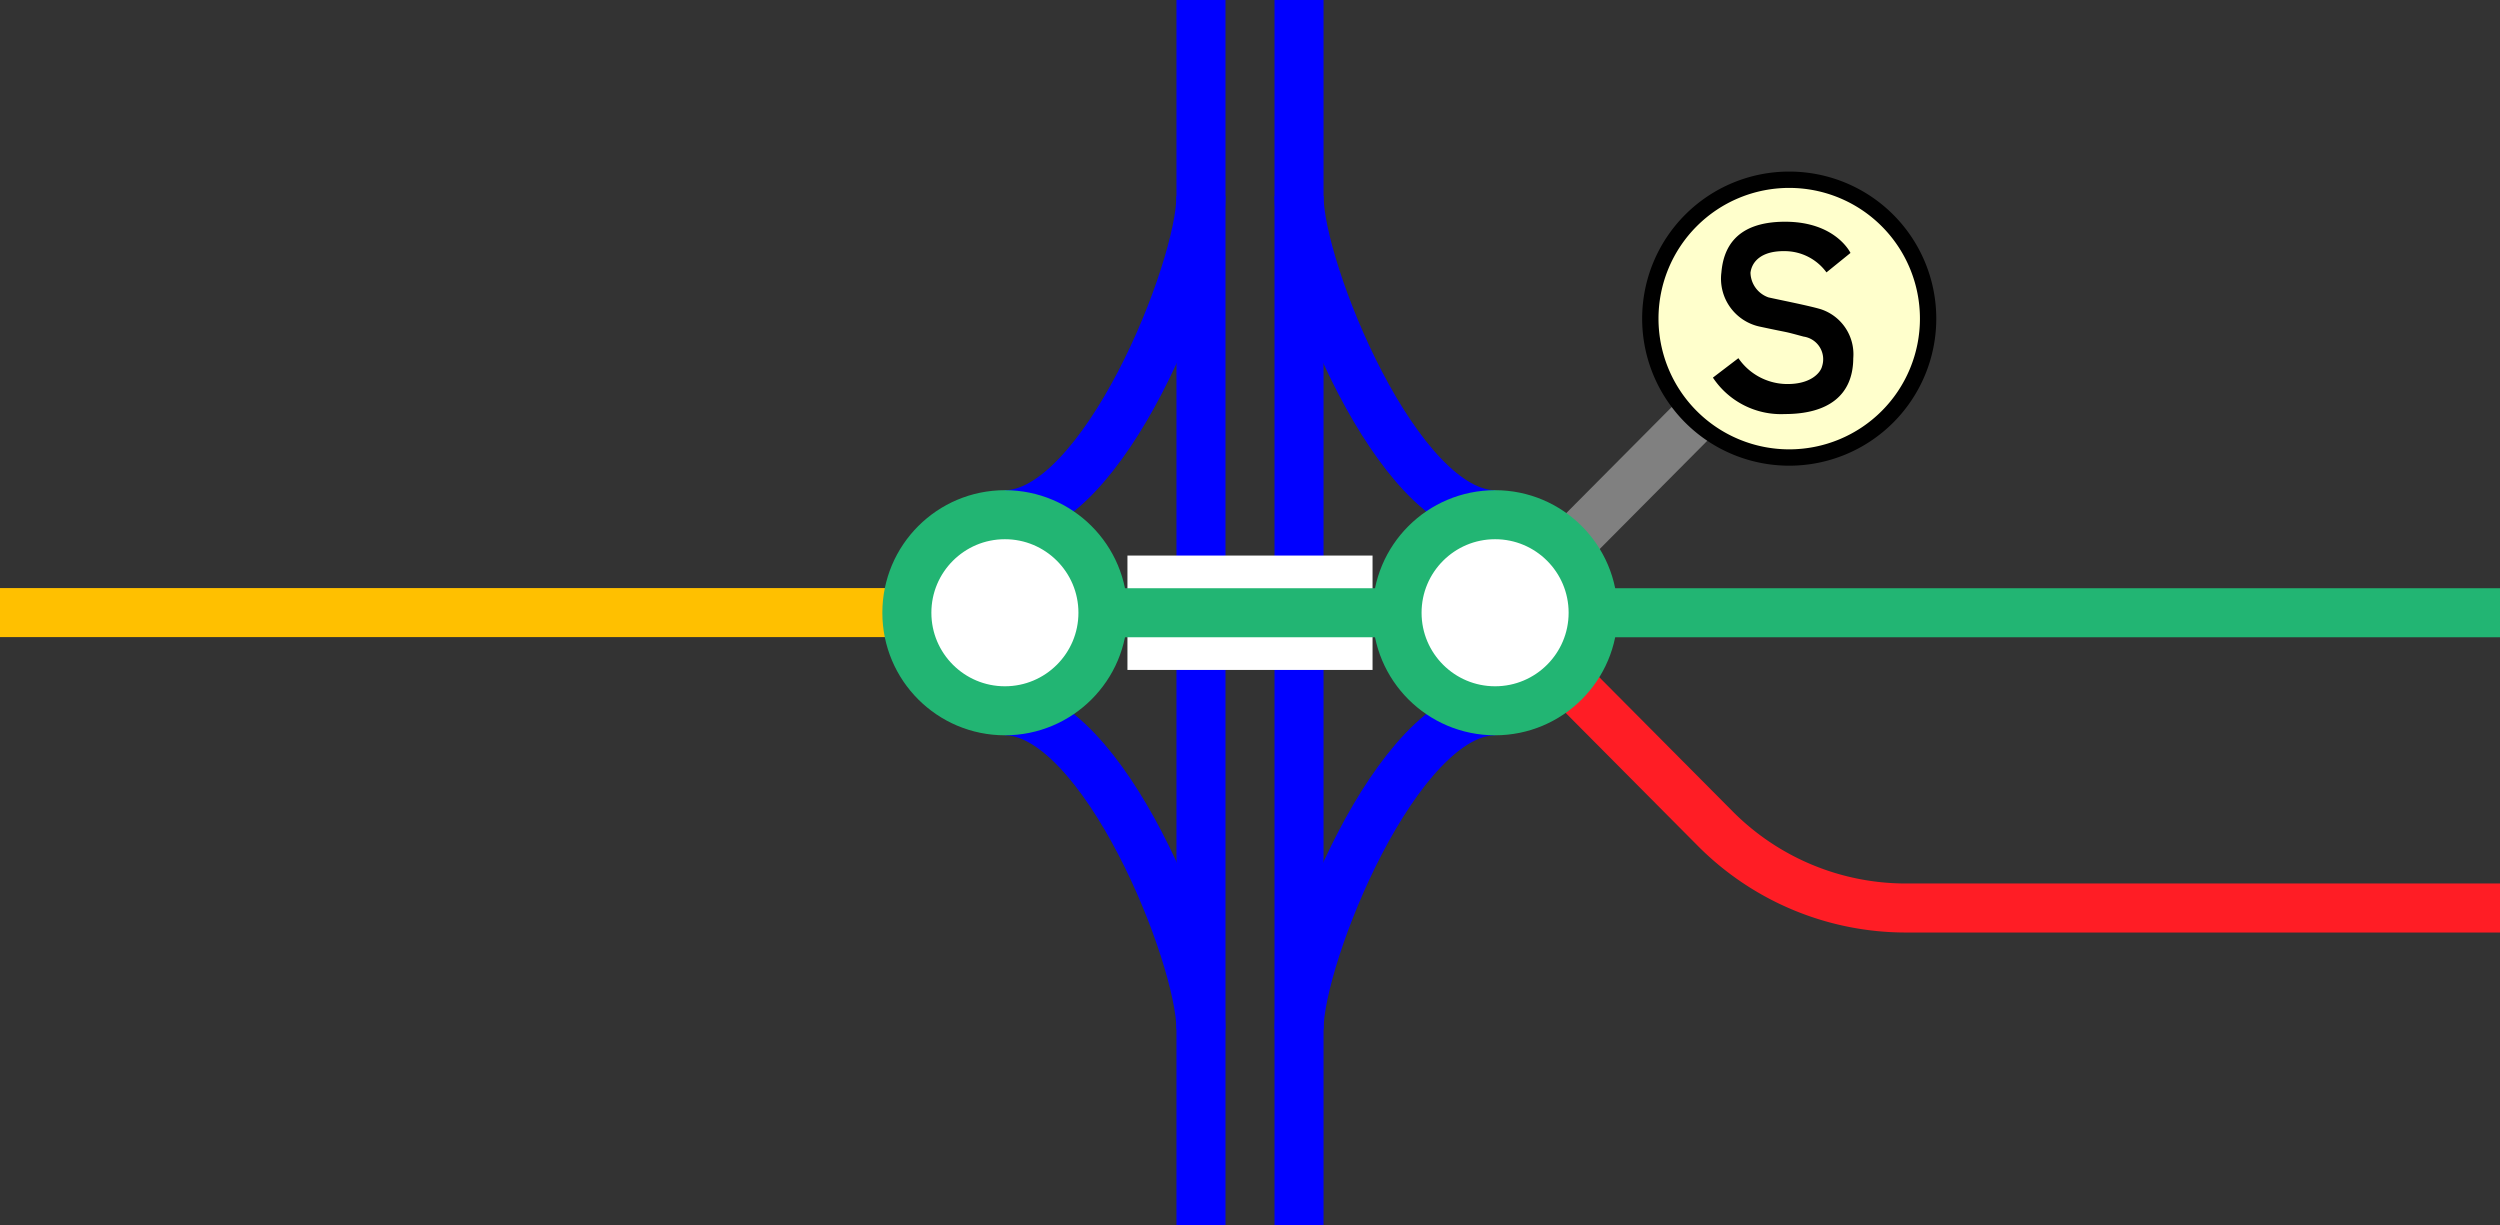
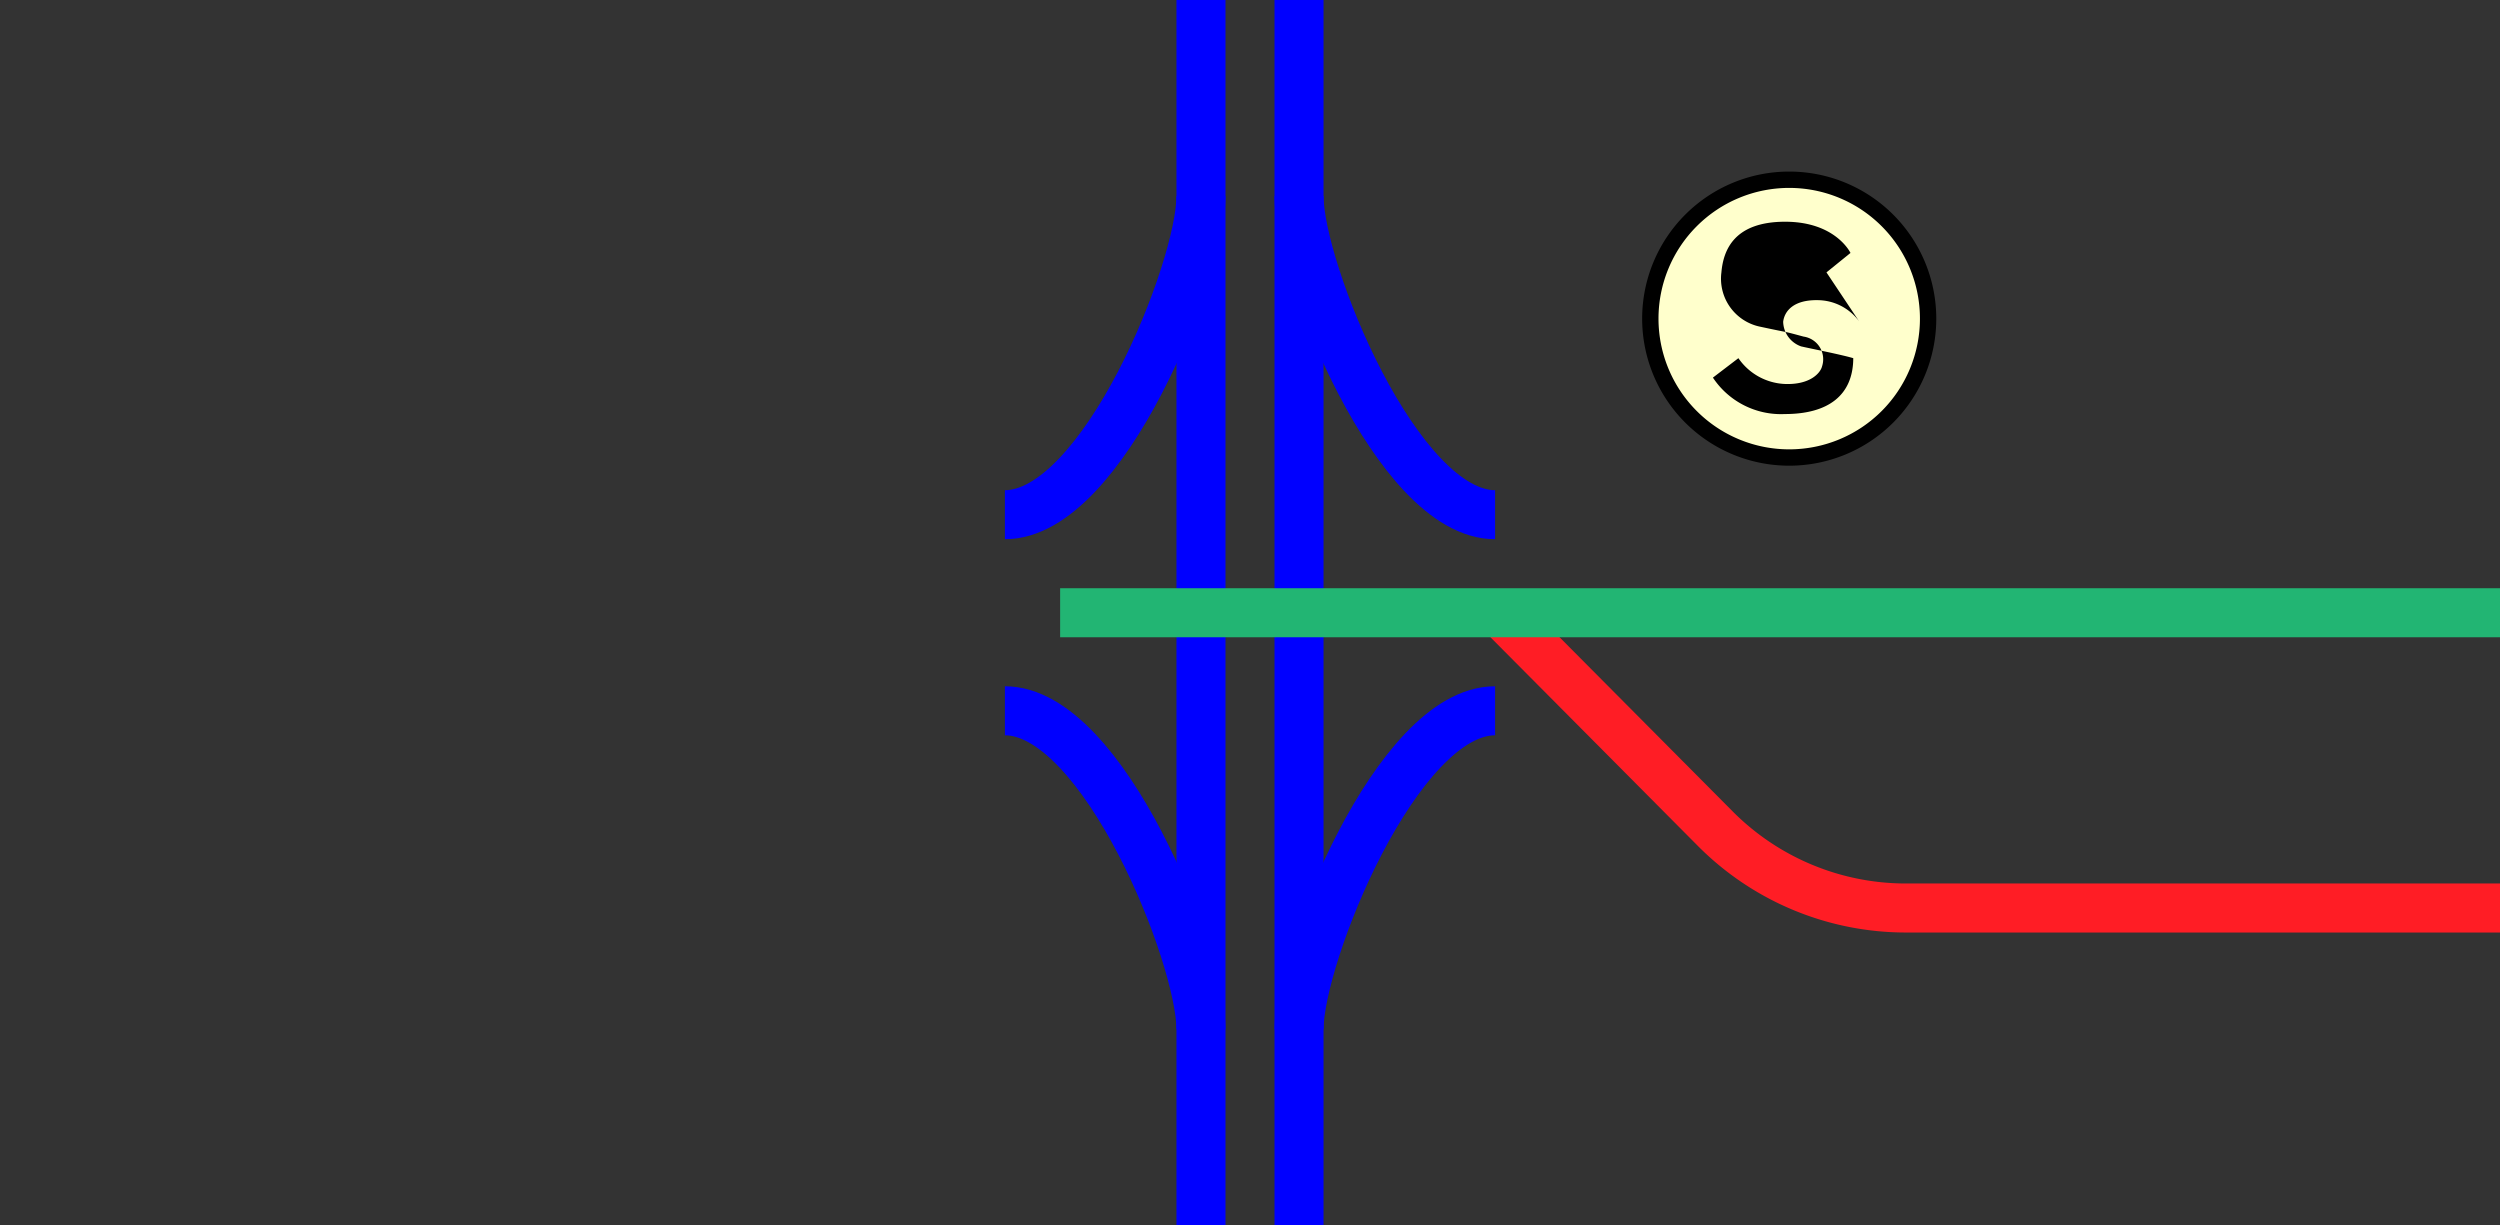
<svg xmlns="http://www.w3.org/2000/svg" viewBox="0 0 153 75">
  <rect x="0" y="0" width="153" height="75" fill="#333333" stroke="none" />
  <g fill="none">
    <g stroke="#00f">
      <path d="m91.5 31.5c-6 0-12-15-12-19.5" stroke-miterlimit="10" stroke-width="3" />
      <path d="m91.5 43.5c-6 0-12 15-12 19.5" stroke-miterlimit="10" stroke-width="3" />
      <path d="m61.5 31.5c6 0 12-15 12-19.5" stroke-miterlimit="10" stroke-width="3" />
      <path d="m61.5 43.5c6 0 12 15 12 19.5" stroke-miterlimit="10" stroke-width="3" />
      <path d="m79.5 0v75" stroke-miterlimit="10" stroke-width="3" />
      <path d="m73.5 0v75" stroke-miterlimit="10" stroke-width="3" />
    </g>
    <path d="m0 35.97h3v3h-3z" />
    <path d="m150 33.05h3v3h-3z" />
    <path d="m153 55.57h-36.33a16.45 16.45 0 0 1 -11.67-4.83l-13.13-13.21" stroke="#ff1d25" stroke-miterlimit="10" stroke-width="3" />
-     <path d="m105 24.33-13.13 13.21" stroke="#808080" stroke-miterlimit="10" stroke-width="3" />
  </g>
  <g fill="#fff" stroke-miterlimit="10">
-     <path d="m69 37.5h15" stroke="#fff" stroke-width="7" />
    <path d="m64.88 37.5h88.12" stroke="#22b573" stroke-width="3" />
-     <path d="m0 37.49h64.88" stroke="#ffc000" stroke-width="3" />
  </g>
  <circle cx="109.5" cy="19.5" fill="#ffc" r="8.5" />
  <path d="m109.5 11.5a8 8 0 1 1 -8 8 8 8 0 0 1 8-8m0-1a9 9 0 1 0 9 9 9 9 0 0 0 -9-9z" />
-   <path d="m111.78 16.67 1.47-1.19s-.9-1.91-4-1.91-3.78 1.71-3.9 3.1a3 3 0 0 0 2.4 3.33c2 .43 1.22.22 2.63.6a1.4 1.4 0 0 1 1.13 1.82c-.1.41-.73 1.13-2.25 1.08a3.64 3.64 0 0 1 -2.87-1.58l-1.56 1.19a5 5 0 0 0 4.4 2.23c2.66 0 4.18-1.15 4.19-3.42a2.9 2.9 0 0 0 -2-3c-.74-.22-2.58-.58-3.19-.72a1.64 1.64 0 0 1 -1.1-1.51c.08-.65.63-1.34 2.09-1.32a3.17 3.17 0 0 1 2.56 1.3z" />
-   <circle cx="91.5" cy="37.5" fill="#fff" r="6" stroke="#22b573" stroke-miterlimit="10" stroke-width="3" />
-   <circle cx="61.5" cy="37.5" fill="#fff" r="6" stroke="#22b573" stroke-miterlimit="10" stroke-width="3" />
+   <path d="m111.78 16.67 1.47-1.19s-.9-1.91-4-1.91-3.78 1.71-3.9 3.1a3 3 0 0 0 2.4 3.33c2 .43 1.22.22 2.63.6a1.4 1.4 0 0 1 1.13 1.82c-.1.41-.73 1.13-2.25 1.08a3.64 3.64 0 0 1 -2.87-1.58l-1.56 1.19a5 5 0 0 0 4.4 2.23c2.66 0 4.18-1.15 4.19-3.42c-.74-.22-2.58-.58-3.19-.72a1.64 1.64 0 0 1 -1.1-1.51c.08-.65.63-1.34 2.09-1.32a3.17 3.17 0 0 1 2.56 1.3z" />
</svg>